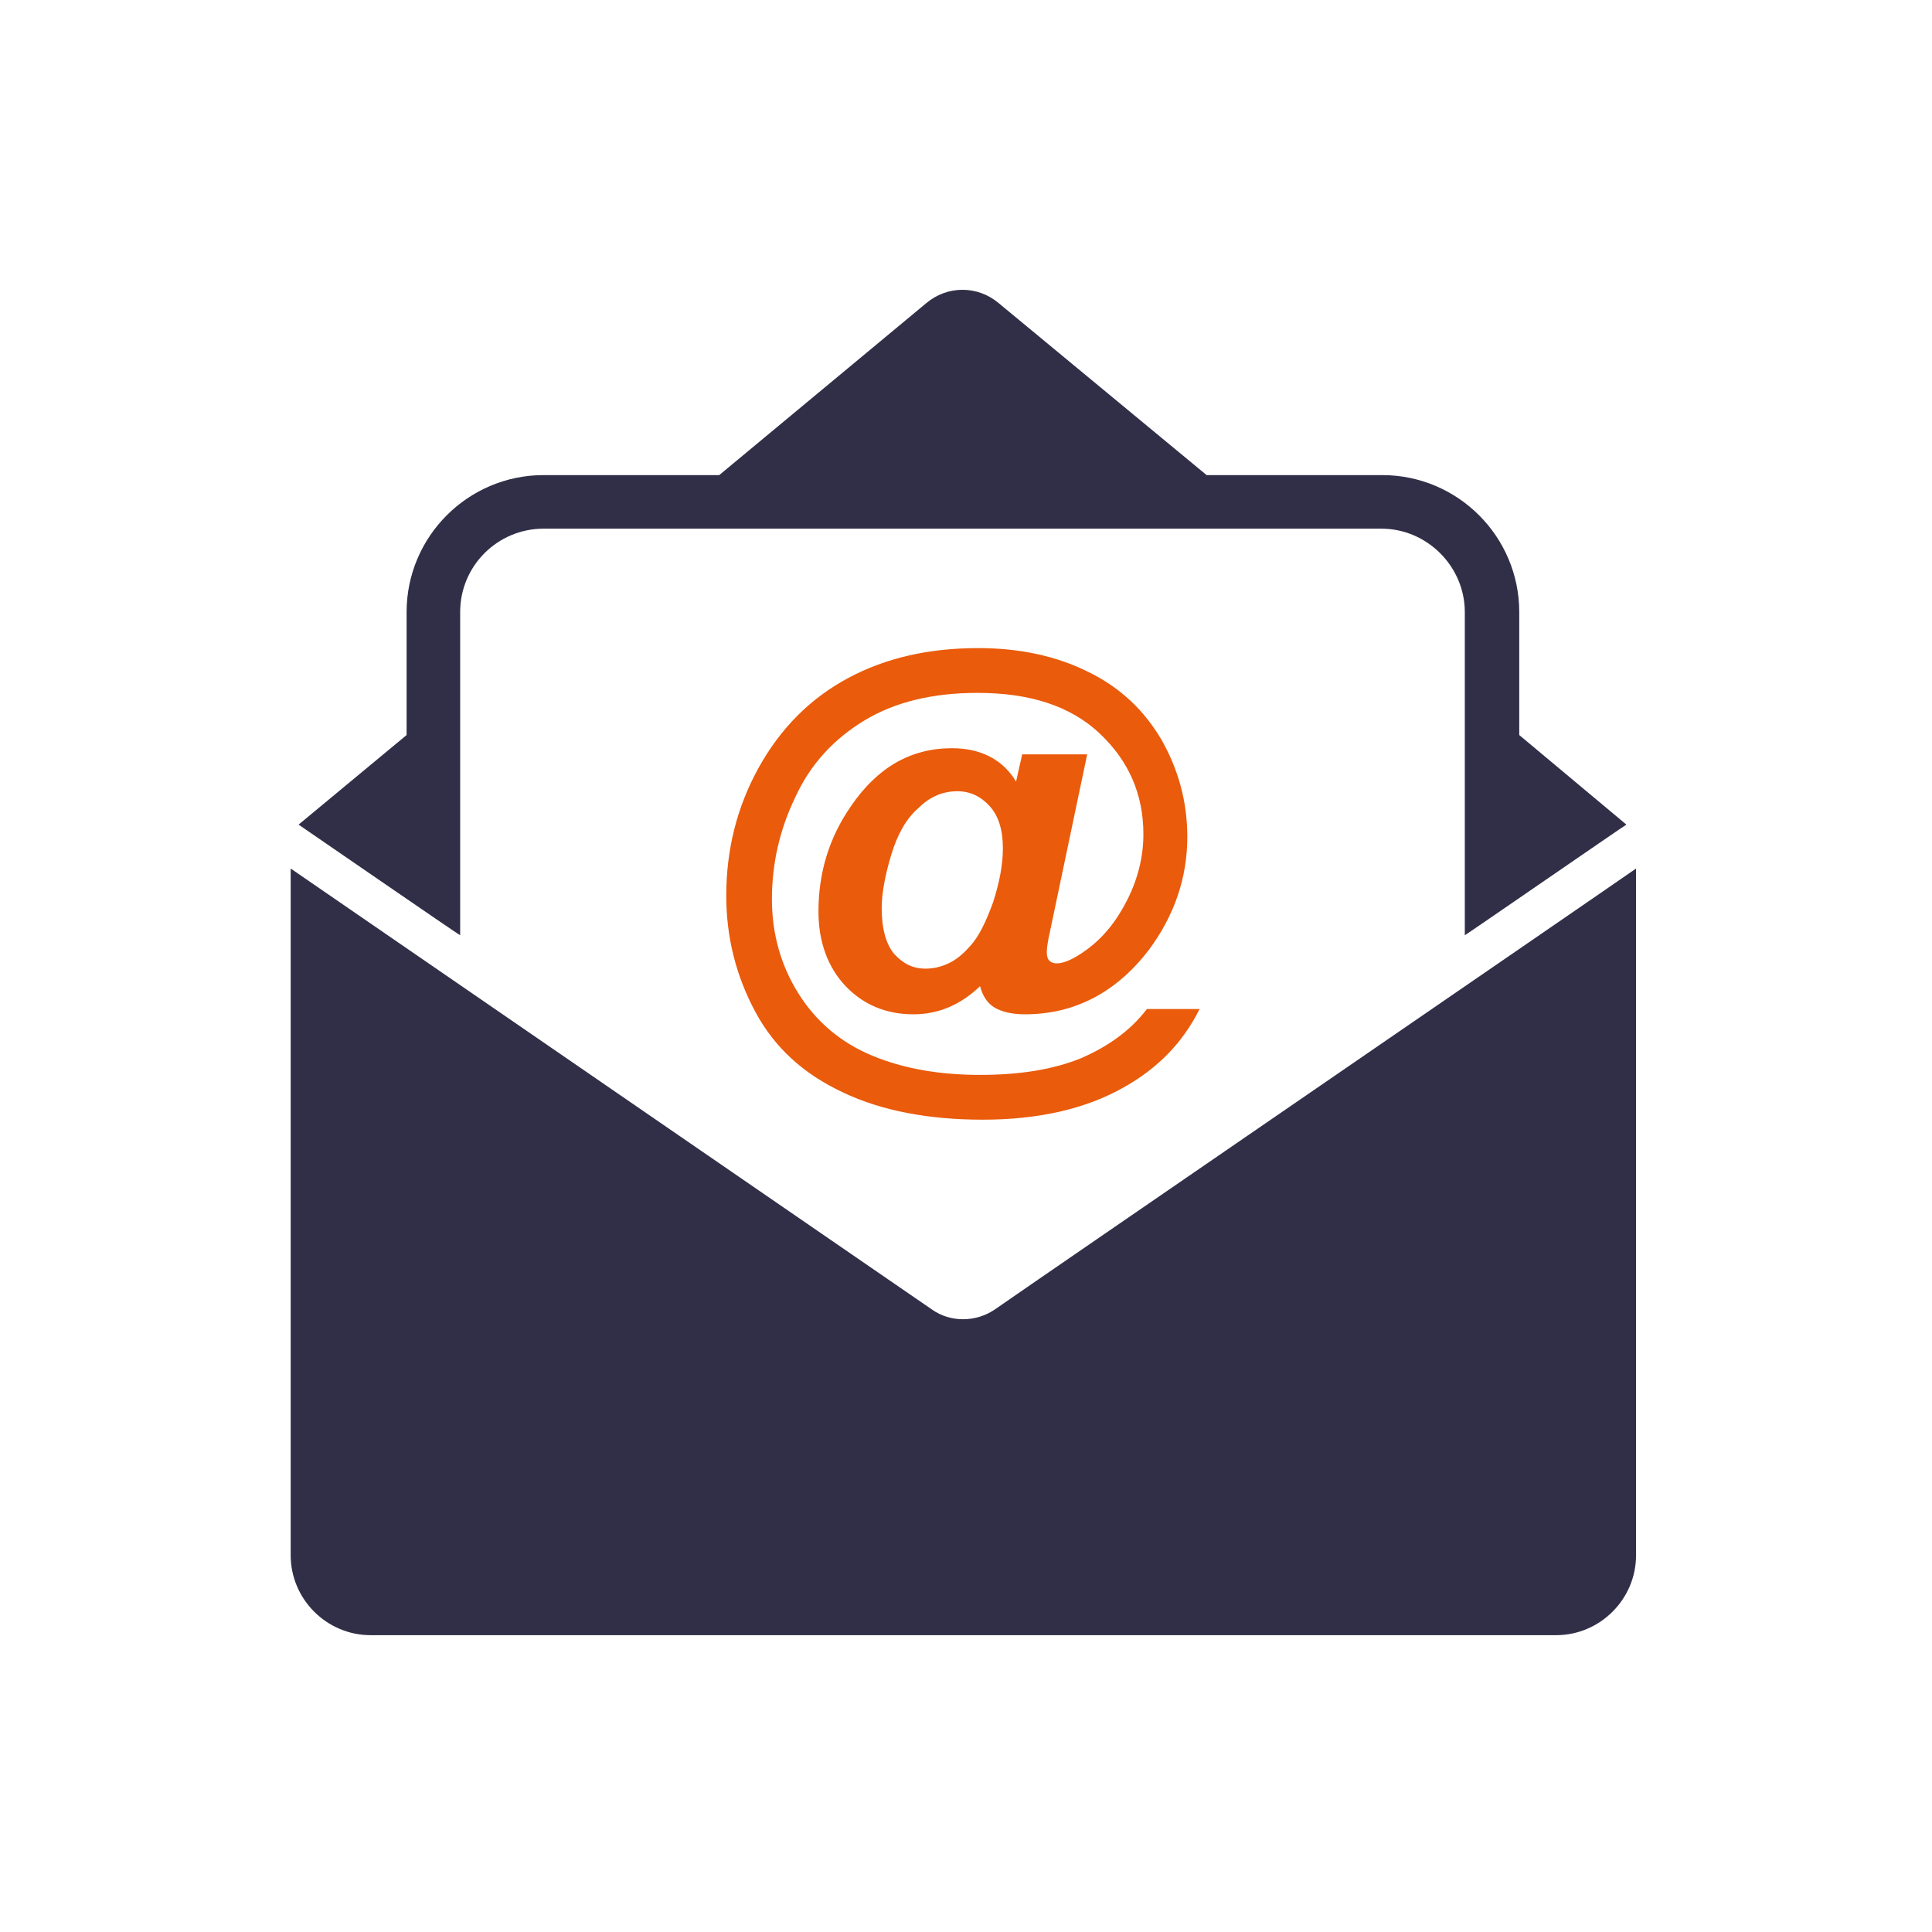
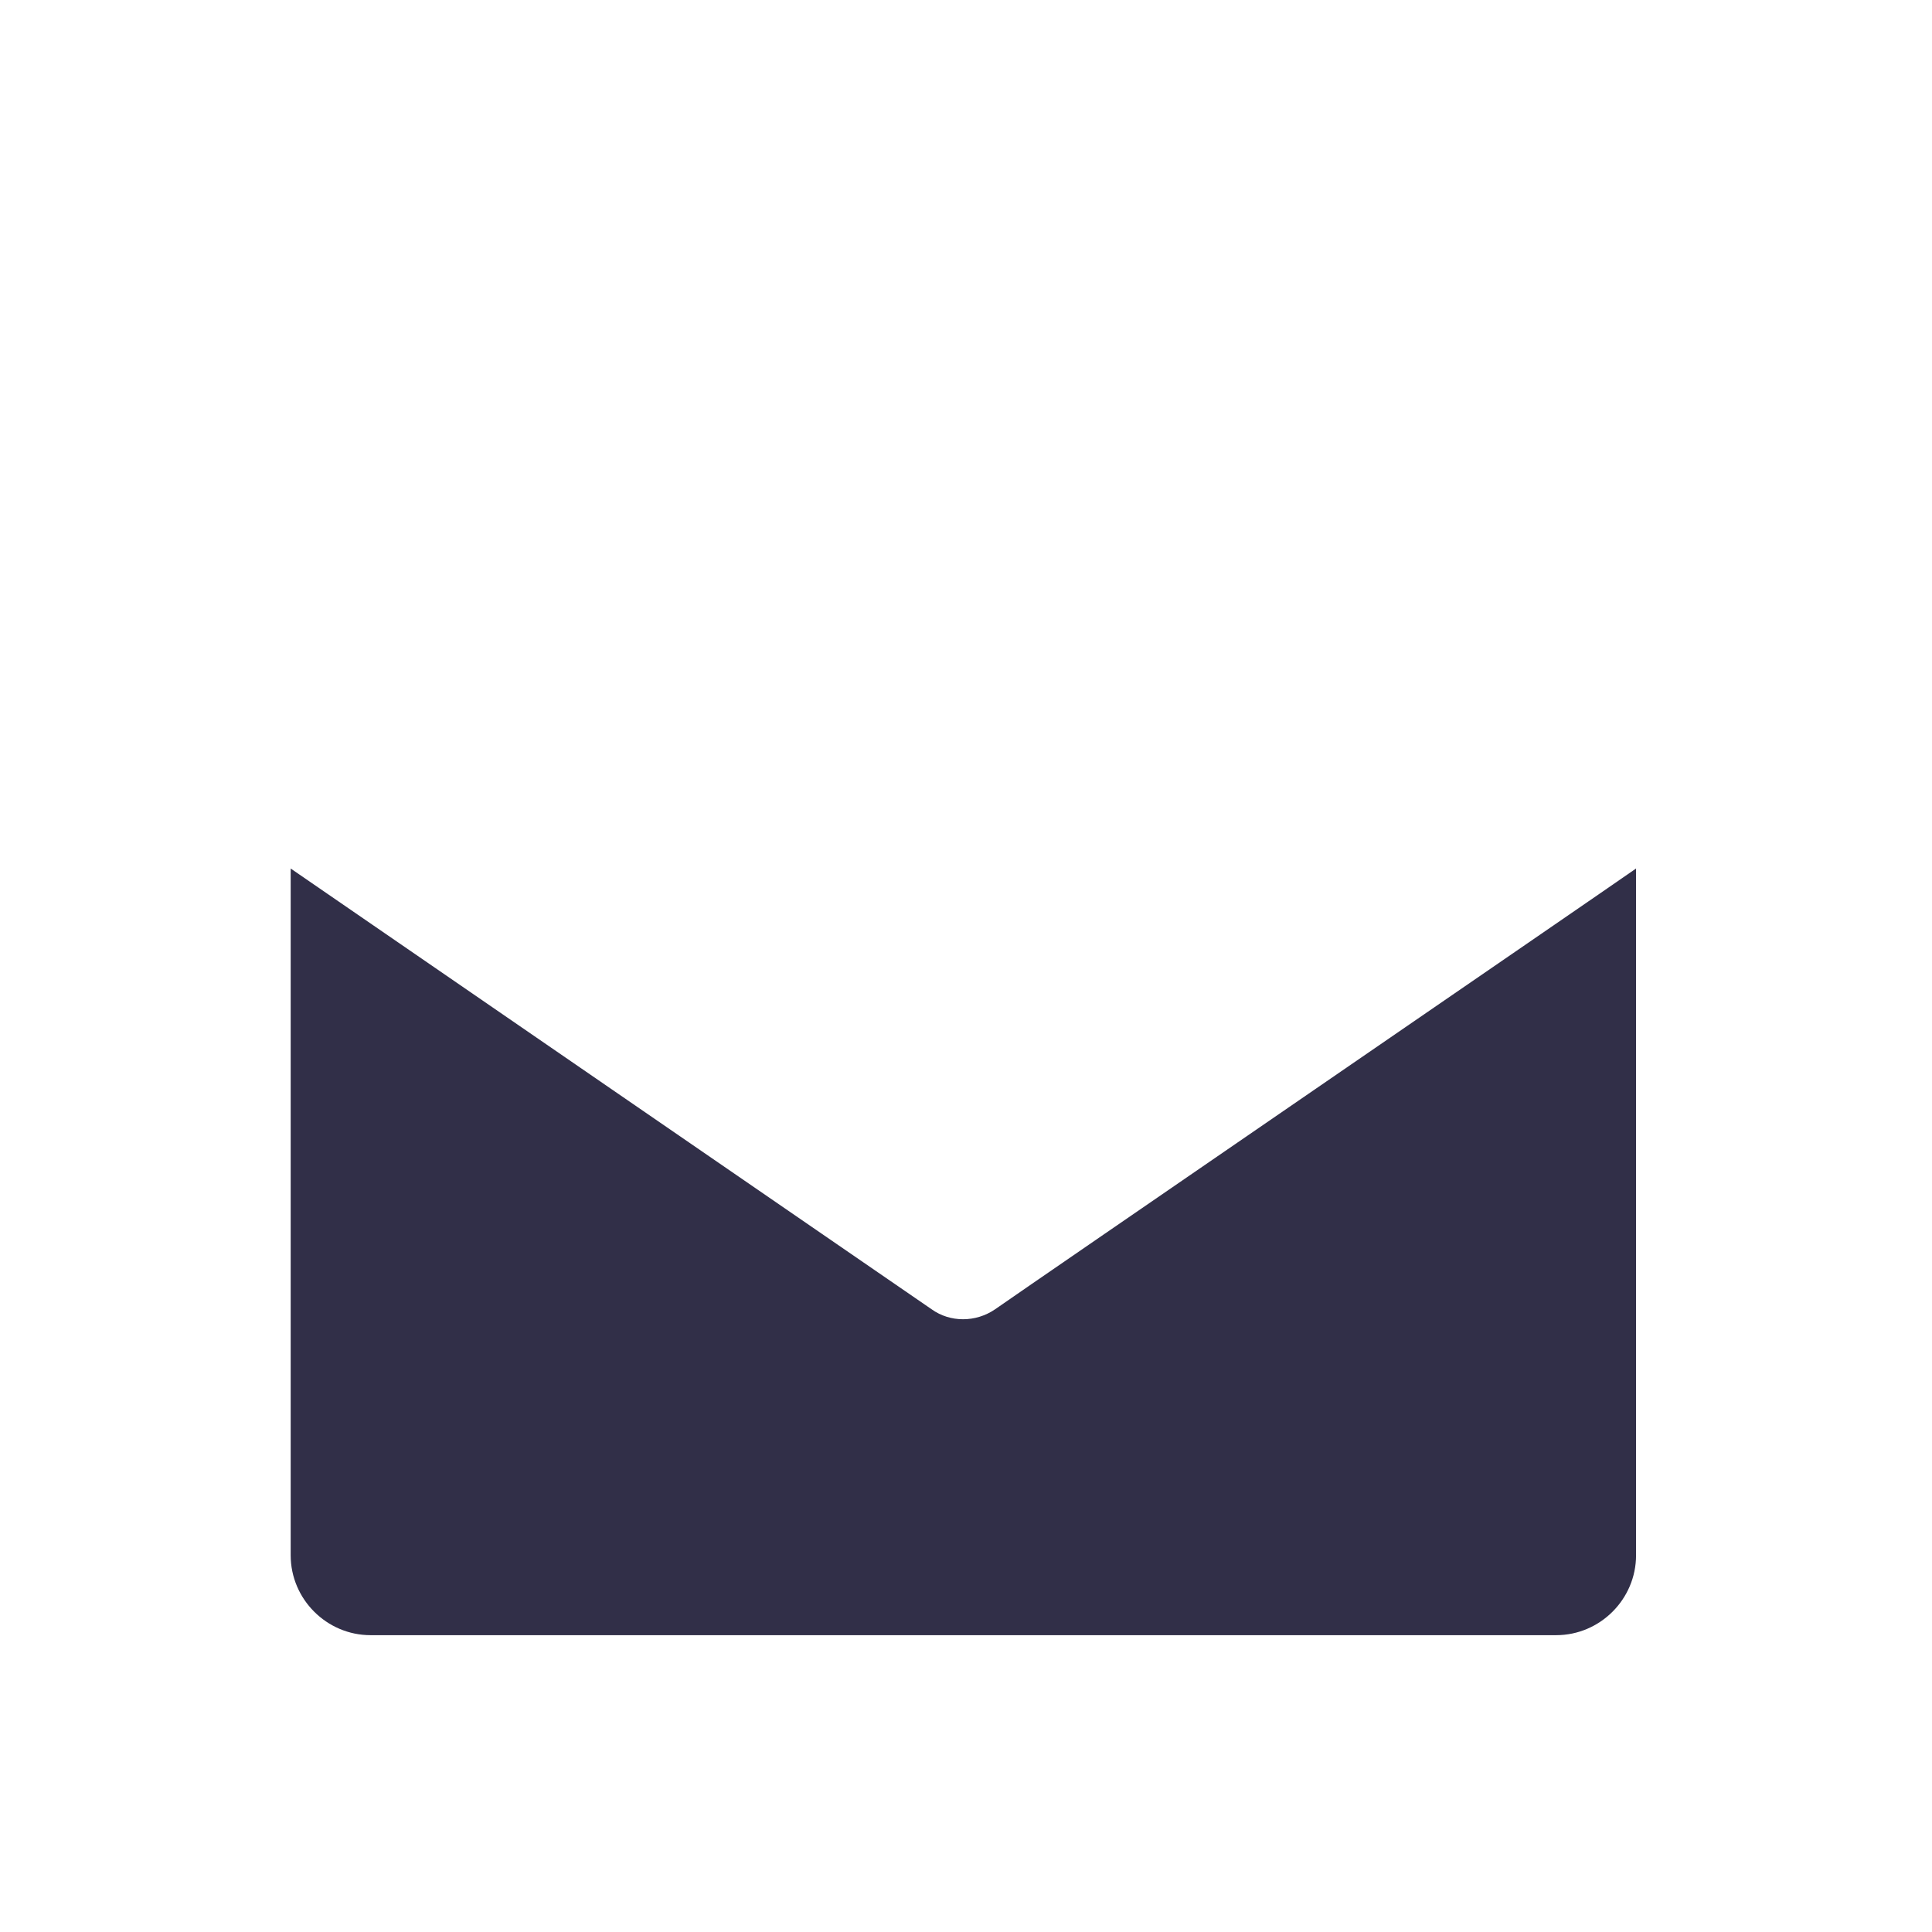
<svg xmlns="http://www.w3.org/2000/svg" width="220" height="220" viewBox="0 0 220 220" fill="none">
-   <path d="M52.4 106.5V69.7C52.4 64.4 56.7 60.2 61.9 60.2H157.3C162.5 60.2 166.8 64.5 166.8 69.7V106.5C167.6 106 184.4 94.4 185.2 93.9L173 83.7V69.7C173 61.1 166 54.1 157.4 54.1H137.4L113.7 34.5C111.3 32.5 107.9 32.5 105.5 34.5L81.9 54.1H61.9C53.3 54.1 46.3 61.1 46.3 69.7V83.7L34 93.9C34.3 94.1 52.3 106.5 52.4 106.5Z" fill="#312F48" />
  <path d="M113.3 149.1C111.1 150.6 108.2 150.6 106.1 149.1C104.8 148.2 34.1 99.6 33.1 98.9V177.1C33.1 182.1 37.2 186.2 42.2 186.2H177.2C182.2 186.2 186.3 182.1 186.3 177.1V98.9C182.3 101.7 117.3 146.3 113.3 149.1Z" fill="#312F48" />
-   <path d="M100.4 103.4C100.4 105.8 100.9 107.5 101.8 108.6C102.8 109.7 103.9 110.3 105.4 110.3C106.5 110.3 107.5 110 108.4 109.5C109.1 109.1 109.8 108.5 110.5 107.7C111.5 106.6 112.3 104.9 113.1 102.7C113.8 100.5 114.2 98.5 114.2 96.6C114.2 94.5 113.7 92.9 112.7 91.8C111.7 90.7 110.5 90.1 109 90.1C107.4 90.1 105.9 90.7 104.6 92C103.2 93.2 102.2 95 101.5 97.3C100.8 99.6 100.4 101.7 100.4 103.4ZM130.6 114.9H136.6C134.7 118.7 131.9 121.6 128 123.8C123.6 126.3 118.2 127.5 111.9 127.5C105.8 127.5 100.4 126.5 96 124.4C91.5 122.3 88.2 119.3 86 115.2C83.8 111.1 82.7 106.7 82.7 102C82.7 96.8 83.9 91.9 86.4 87.4C88.9 82.9 92.3 79.5 96.6 77.2C100.9 74.9 105.8 73.8 111.4 73.8C116.1 73.8 120.3 74.7 123.9 76.5C127.6 78.3 130.3 80.9 132.3 84.3C134.2 87.7 135.2 91.3 135.2 95.3C135.2 100 133.7 104.3 130.8 108.2C127.1 113 122.4 115.5 116.7 115.5C115.2 115.5 114 115.2 113.2 114.7C112.4 114.2 111.9 113.4 111.6 112.3C109.4 114.4 106.9 115.5 104 115.5C100.9 115.5 98.3 114.4 96.3 112.3C94.3 110.2 93.2 107.3 93.2 103.8C93.2 99.4 94.4 95.4 96.9 91.8C99.9 87.4 103.7 85.2 108.4 85.2C111.7 85.2 114.2 86.5 115.7 89L116.4 85.9H123.8L119.6 105.9C119.3 107.2 119.2 108 119.2 108.4C119.2 108.9 119.3 109.2 119.5 109.4C119.7 109.6 120 109.7 120.3 109.7C121.2 109.7 122.3 109.2 123.8 108.1C125.7 106.7 127.2 104.8 128.4 102.4C129.6 100 130.2 97.5 130.2 95C130.2 90.4 128.5 86.6 125.2 83.5C121.9 80.4 117.3 78.9 111.3 78.9C106.3 78.9 102 79.9 98.5 82C95 84.1 92.3 87 90.6 90.7C88.8 94.4 87.9 98.3 87.9 102.4C87.9 106.3 88.9 109.9 90.9 113.1C92.9 116.3 95.7 118.7 99.3 120.2C102.9 121.7 107 122.4 111.6 122.4C116.1 122.4 119.9 121.8 123.1 120.5C126.1 119.2 128.7 117.4 130.6 114.9Z" fill="#EA5B0B" />
</svg>